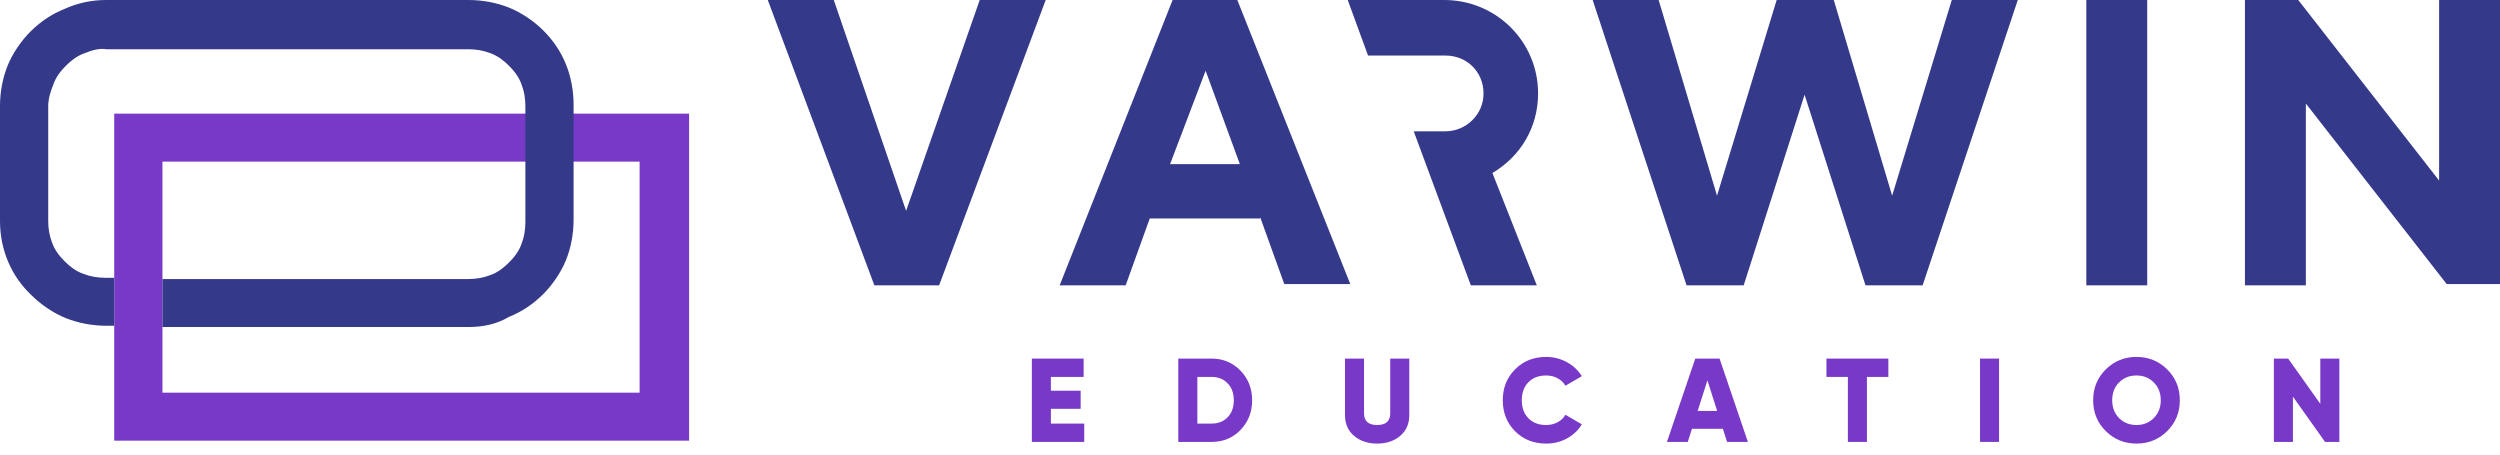
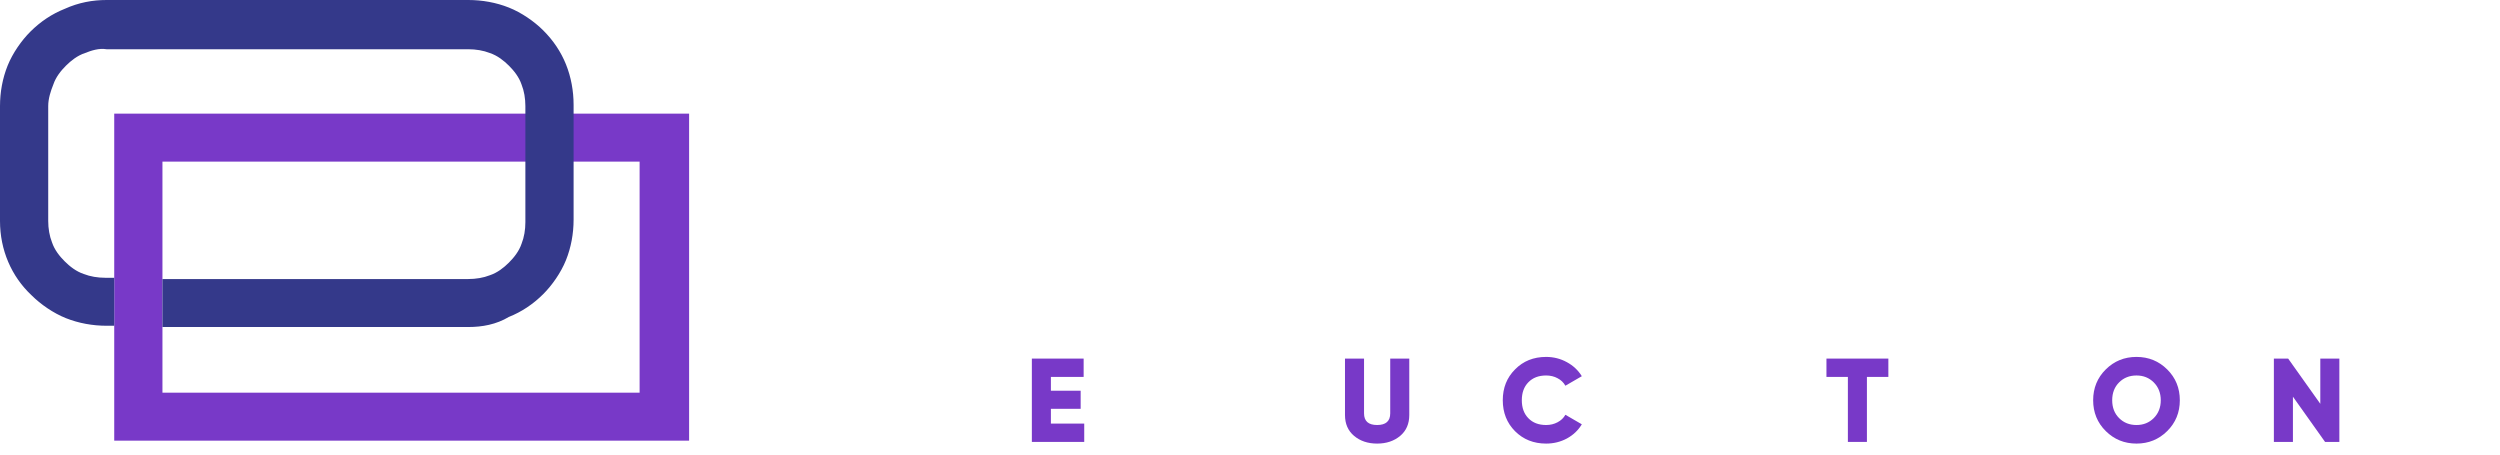
<svg xmlns="http://www.w3.org/2000/svg" width="198" height="36" viewBox="0 0 198 36" fill="none">
  <path d="M54.175 34.9H9.047V9H54.577V34.9H54.175ZM12.866 31.1H50.657V12.8H12.866V31.1Z" fill="#7839C8" />
  <path d="M37.087 25.9H12.865V22.1H37.087C37.69 22.1 38.293 22 38.796 21.8C39.399 21.6 39.901 21.2 40.304 20.8C40.706 20.4 41.108 19.9 41.309 19.3C41.51 18.8 41.61 18.2 41.61 17.6V8.4C41.61 7.8 41.51 7.2 41.309 6.7C41.108 6.1 40.706 5.6 40.304 5.2C39.901 4.8 39.399 4.4 38.796 4.2C38.293 4 37.69 3.9 37.087 3.9H8.443C7.84 3.8 7.237 4 6.734 4.2C6.131 4.4 5.628 4.8 5.226 5.2C4.824 5.6 4.422 6.1 4.221 6.7C4.02 7.2 3.819 7.8 3.819 8.4V17.5C3.819 18.1 3.92 18.7 4.121 19.2C4.322 19.8 4.724 20.3 5.126 20.7C5.528 21.1 6.03 21.5 6.633 21.7C7.136 21.9 7.739 22 8.342 22H9.046V25.8H8.443C7.337 25.8 6.231 25.6 5.226 25.2C4.221 24.8 3.216 24.1 2.513 23.4C0.905 21.9 0 19.8 0 17.5V8.4C0 7.3 0.201 6.2 0.603 5.2C1.005 4.2 1.709 3.2 2.412 2.5C3.216 1.7 4.121 1.1 5.126 0.7C6.231 0.2 7.337 0 8.443 0H37.087C38.193 0 39.298 0.2 40.304 0.6C41.309 1 42.314 1.7 43.017 2.4C43.821 3.2 44.424 4.1 44.826 5.1C45.228 6.1 45.429 7.2 45.429 8.3V17.4C45.429 18.5 45.228 19.6 44.826 20.6C44.424 21.6 43.721 22.6 43.017 23.3C42.213 24.1 41.309 24.7 40.304 25.1C39.298 25.7 38.193 25.9 37.087 25.9Z" fill="#34398A" />
-   <path d="M193.177 0V14.3L182.021 0H177.799V22.6H182.624V8.2L193.78 22.5H198.001V0H193.177ZM114.48 10.4H111.967L116.49 22.6H121.716L118.198 13.7C120.41 12.4 121.817 10.1 121.817 7.4C121.817 3.3 118.5 0 114.379 0H106.741L108.349 4.4H114.48C116.188 4.4 117.495 5.7 117.495 7.4C117.495 9.1 116.088 10.4 114.48 10.4ZM69.251 22.6H74.377L82.82 0H77.593L71.764 16.7L66.035 0H60.809L69.251 22.6ZM99.806 17.2L101.715 22.5H106.942L97.996 0H92.871L83.925 22.6H89.152L91.061 17.3H99.806V17.2ZM98.197 13H92.669L95.484 5.6L98.197 13ZM140.712 0L135.988 15.5L131.365 0H126.139L133.576 22.6H138.099L142.923 7.5L147.748 22.6H152.271L159.809 0H154.582L149.858 15.5L145.235 0H140.712ZM165.236 22.6H170.06V0H165.236V22.6Z" fill="#34398A" />
  <path d="M83.231 32.378V33.548H85.871V35H81.723V28.4H85.824V29.852H83.231V30.945H85.588V32.378H83.231Z" fill="#7839C8" />
-   <path d="M93.322 28.4H95.962C96.868 28.4 97.628 28.717 98.244 29.352C98.86 29.987 99.168 30.769 99.168 31.7C99.168 32.636 98.86 33.422 98.244 34.057C97.634 34.685 96.874 35 95.962 35H93.322V28.4ZM94.831 33.548H95.962C96.484 33.548 96.905 33.381 97.226 33.048C97.553 32.715 97.716 32.265 97.716 31.7C97.716 31.134 97.553 30.688 97.226 30.361C96.905 30.021 96.484 29.852 95.962 29.852H94.831V33.548Z" fill="#7839C8" />
  <path d="M106.523 32.869V28.4H108.032V32.737C108.032 33.353 108.377 33.661 109.069 33.661C109.76 33.661 110.106 33.353 110.106 32.737V28.4H111.615V32.869C111.615 33.566 111.376 34.116 110.898 34.519C110.414 34.927 109.804 35.132 109.069 35.132C108.333 35.132 107.724 34.927 107.24 34.519C106.762 34.116 106.523 33.566 106.523 32.869Z" fill="#7839C8" />
  <path d="M122.452 35.132C121.465 35.132 120.645 34.805 119.991 34.151C119.343 33.497 119.02 32.68 119.02 31.7C119.02 30.719 119.343 29.905 119.991 29.258C120.638 28.598 121.459 28.268 122.452 28.268C123.043 28.268 123.589 28.406 124.092 28.682C124.595 28.953 124.991 29.324 125.28 29.795L123.979 30.549C123.835 30.292 123.627 30.094 123.357 29.955C123.093 29.811 122.791 29.738 122.452 29.738C121.861 29.738 121.393 29.918 121.047 30.276C120.701 30.628 120.528 31.102 120.528 31.7C120.528 32.297 120.701 32.771 121.047 33.123C121.393 33.482 121.861 33.661 122.452 33.661C122.785 33.661 123.087 33.588 123.357 33.444C123.633 33.299 123.841 33.101 123.979 32.85L125.28 33.604C124.997 34.076 124.605 34.45 124.102 34.726C123.599 34.996 123.049 35.132 122.452 35.132Z" fill="#7839C8" />
-   <path d="M138.433 35H136.783L136.453 33.962H134.002L133.672 35H132.022L134.266 28.4H136.189L138.433 35ZM135.227 30.125L134.454 32.548H136L135.227 30.125Z" fill="#7839C8" />
  <path d="M144.655 28.4H149.558V29.852H147.86V35H146.352V29.852H144.655V28.4Z" fill="#7839C8" />
-   <path d="M156.818 35V28.4H158.326V35H156.818Z" fill="#7839C8" />
  <path d="M171.642 34.142C170.976 34.802 170.165 35.132 169.21 35.132C168.254 35.132 167.443 34.802 166.777 34.142C166.111 33.482 165.778 32.668 165.778 31.7C165.778 30.732 166.111 29.918 166.777 29.258C167.443 28.598 168.254 28.268 169.21 28.268C170.165 28.268 170.976 28.598 171.642 29.258C172.308 29.918 172.642 30.732 172.642 31.7C172.642 32.668 172.308 33.482 171.642 34.142ZM167.286 31.7C167.286 32.278 167.468 32.749 167.833 33.114C168.198 33.478 168.656 33.661 169.21 33.661C169.756 33.661 170.212 33.478 170.577 33.114C170.948 32.743 171.133 32.272 171.133 31.7C171.133 31.128 170.948 30.656 170.577 30.285C170.212 29.921 169.756 29.738 169.21 29.738C168.656 29.738 168.198 29.921 167.833 30.285C167.468 30.65 167.286 31.121 167.286 31.7Z" fill="#7839C8" />
  <path d="M183.768 31.982V28.4H185.277V35H184.145L181.6 31.417V35H180.091V28.4H181.222L183.768 31.982Z" fill="#7839C8" />
</svg>